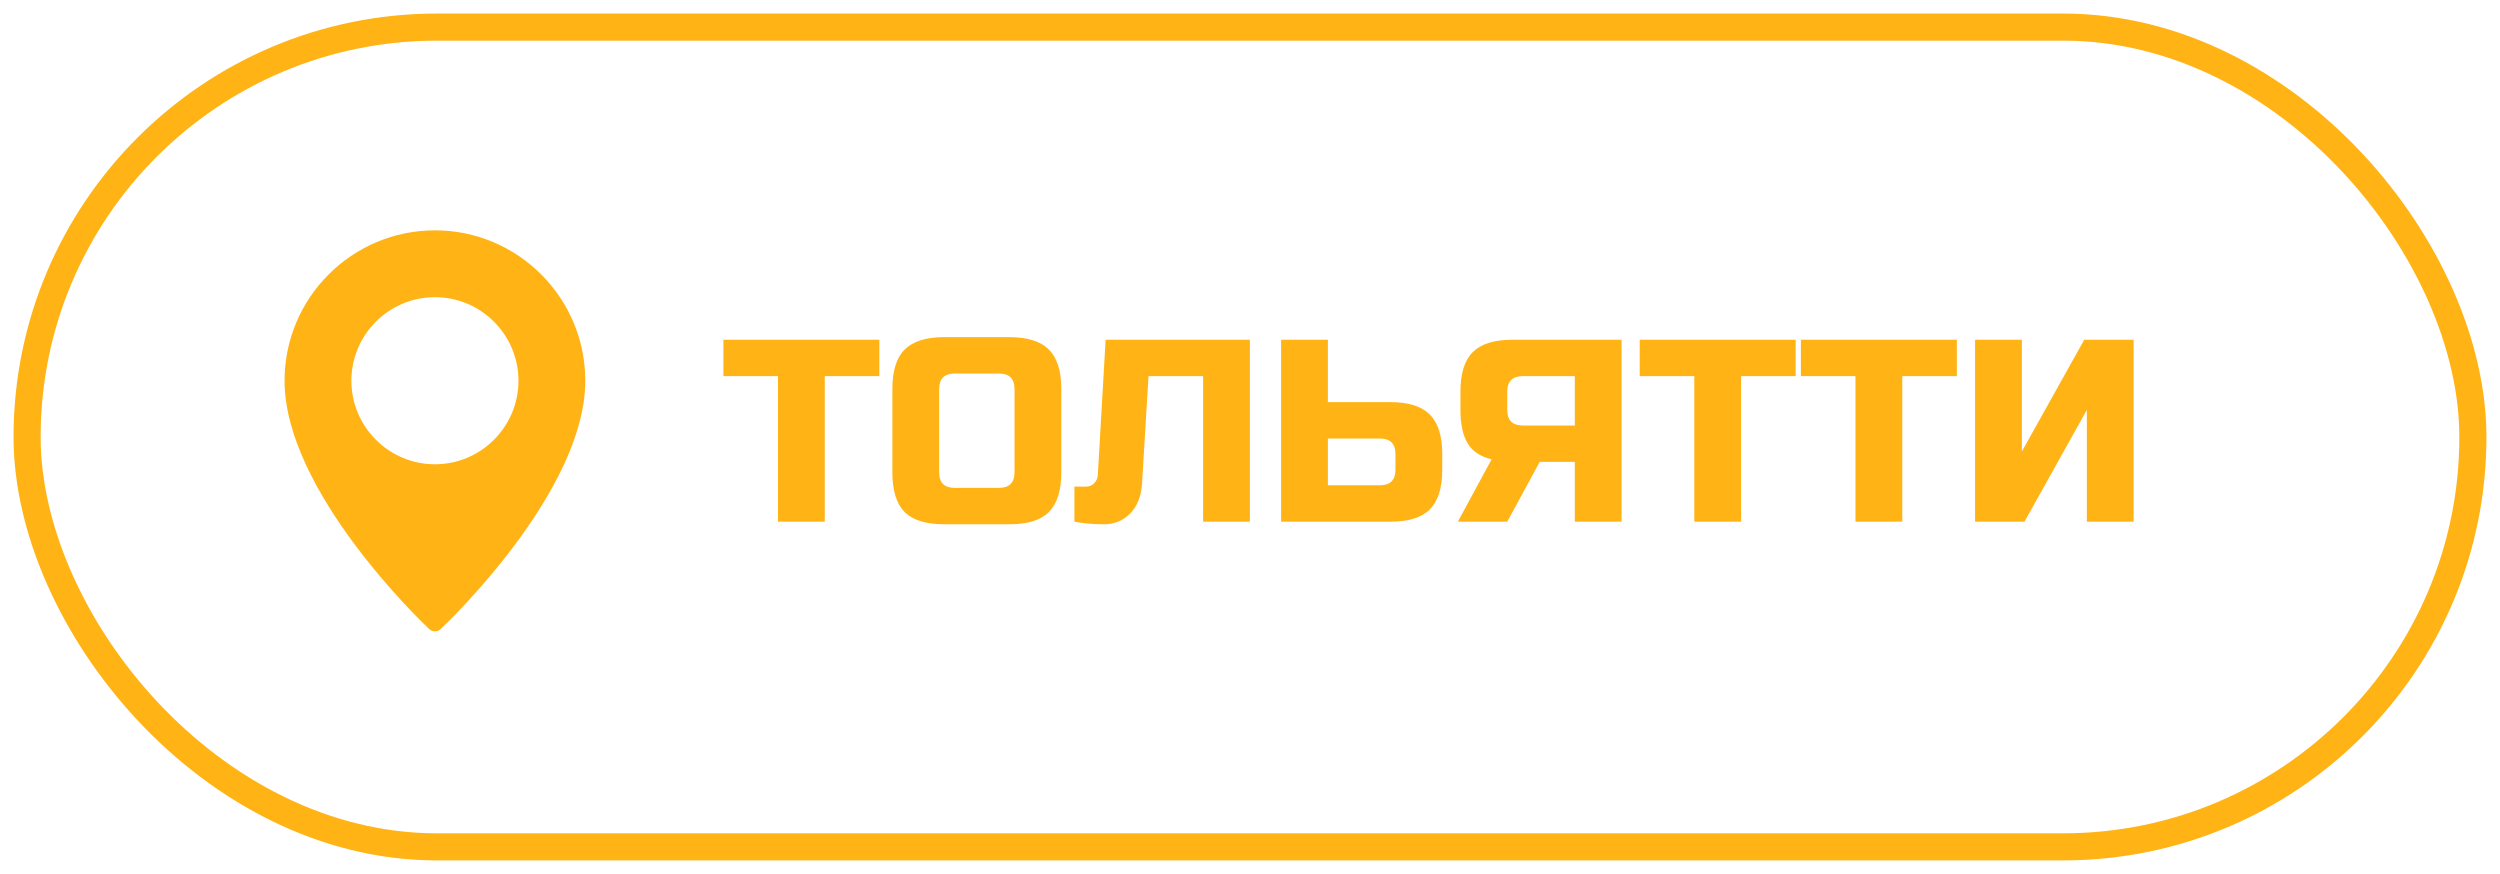
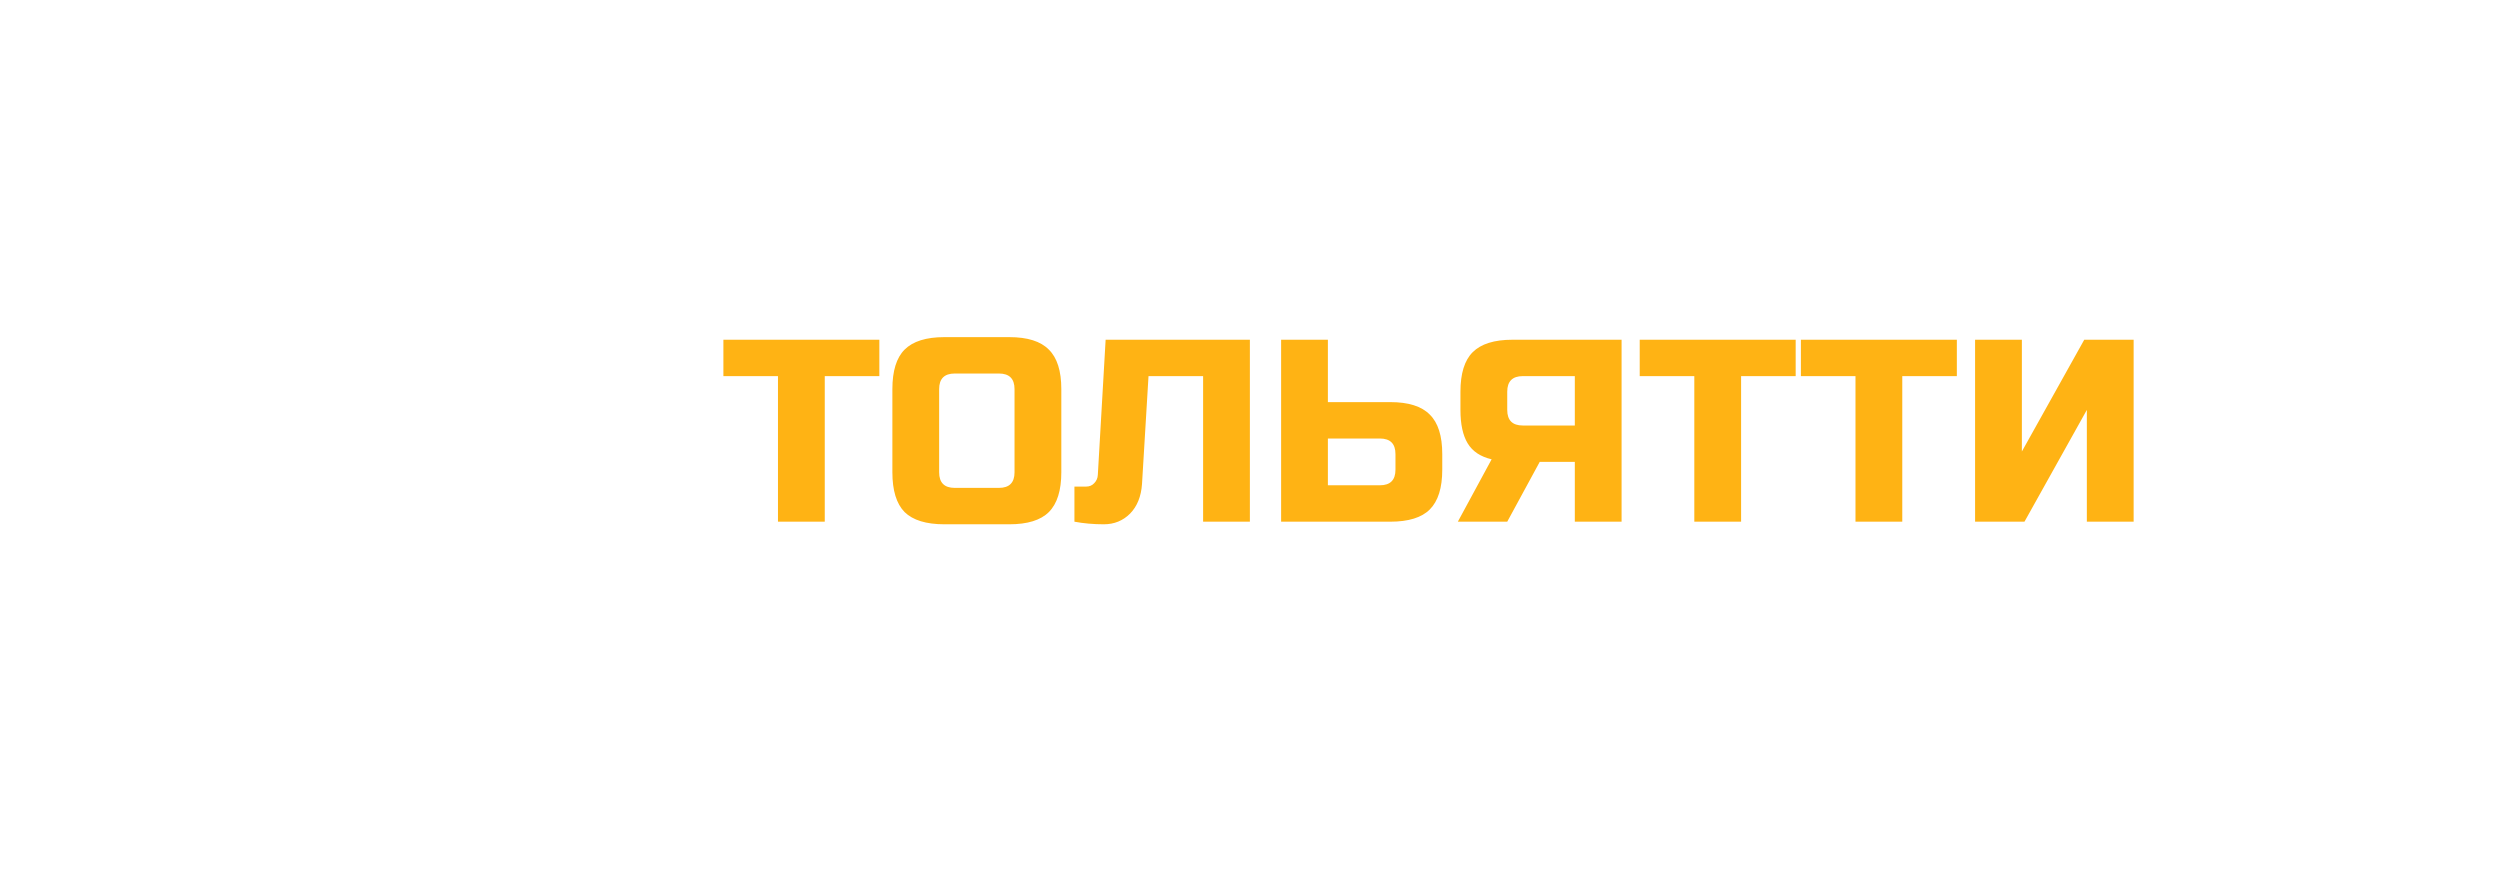
<svg xmlns="http://www.w3.org/2000/svg" width="123" height="43" viewBox="0 0 123 43" fill="none">
  <g filter="url(#filter0_b_10_1167)">
    <rect x="2" y="2" width="119" height="39" rx="19.5" fill="white" fill-opacity="0.03" />
-     <rect x="1.333" y="1.333" width="120.333" height="40.333" rx="20.167" stroke="#FFB314" stroke-width="1.333" />
  </g>
  <path d="M40.578 25.667H38.276V18.505H35.591V16.715H43.264V18.505H40.578V25.667ZM49.915 19.145C49.915 18.633 49.659 18.377 49.148 18.377H46.974C46.462 18.377 46.206 18.633 46.206 19.145V23.237C46.206 23.748 46.462 24.004 46.974 24.004H49.148C49.659 24.004 49.915 23.748 49.915 23.237V19.145ZM52.217 23.237C52.217 24.132 52.012 24.784 51.603 25.194C51.202 25.594 50.554 25.795 49.659 25.795H46.462C45.567 25.795 44.915 25.594 44.506 25.194C44.105 24.784 43.905 24.132 43.905 23.237V19.145C43.905 18.25 44.105 17.602 44.506 17.201C44.915 16.792 45.567 16.587 46.462 16.587H49.659C50.554 16.587 51.202 16.792 51.603 17.201C52.012 17.602 52.217 18.25 52.217 19.145V23.237ZM56.187 23.812C56.145 24.426 55.949 24.912 55.599 25.27C55.249 25.62 54.819 25.795 54.307 25.795C53.796 25.795 53.314 25.752 52.862 25.667V23.94H53.438C53.6 23.94 53.732 23.885 53.834 23.774C53.945 23.663 54.005 23.527 54.013 23.365L54.397 16.715H61.494V25.667H59.193V18.505H56.507L56.187 23.812ZM65.332 19.784H68.401C69.297 19.784 69.945 19.989 70.345 20.398C70.755 20.799 70.959 21.447 70.959 22.342V23.109C70.959 24.004 70.755 24.656 70.345 25.066C69.945 25.466 69.297 25.667 68.401 25.667H63.031V16.715H65.332V19.784ZM68.657 22.342C68.657 21.83 68.401 21.575 67.89 21.575H65.332V23.876H67.89C68.401 23.876 68.657 23.621 68.657 23.109V22.342ZM79.782 25.667H77.481V22.725H75.754L74.156 25.667H71.726L73.388 22.598C72.843 22.47 72.451 22.21 72.212 21.817C71.973 21.425 71.854 20.875 71.854 20.168V19.273C71.854 18.377 72.054 17.73 72.455 17.329C72.864 16.92 73.516 16.715 74.412 16.715H79.782V25.667ZM74.156 20.168C74.156 20.679 74.412 20.935 74.923 20.935H77.481V18.505H74.923C74.412 18.505 74.156 18.761 74.156 19.273V20.168ZM85.662 25.667H83.36V18.505H80.674V16.715H88.347V18.505H85.662V25.667ZM93.592 25.667H91.29V18.505H88.604V16.715H96.277V18.505H93.592V25.667ZM104.975 25.667H102.673V20.168L99.604 25.667H97.174V16.715H99.476V22.214L102.545 16.715H104.975V25.667Z" fill="#FFB314" />
-   <path d="M21.398 11.333C17.319 11.333 14 14.652 14 18.732C14 24.189 20.826 30.676 21.116 30.95C21.196 31.024 21.297 31.062 21.398 31.062C21.499 31.062 21.6 31.024 21.68 30.95C21.971 30.676 28.796 24.189 28.796 18.732C28.796 14.652 25.478 11.333 21.398 11.333ZM21.398 22.842C19.132 22.842 17.288 20.998 17.288 18.732C17.288 16.465 19.132 14.621 21.398 14.621C23.664 14.621 25.508 16.465 25.508 18.732C25.508 20.998 23.664 22.842 21.398 22.842Z" fill="#FFB314" />
  <defs>
    <filter id="filter0_b_10_1167" x="-19.334" y="-19.333" width="161.667" height="81.667" filterUnits="userSpaceOnUse" color-interpolation-filters="sRGB">
      <feFlood flood-opacity="0" result="BackgroundImageFix" />
      <feGaussianBlur in="BackgroundImageFix" stdDeviation="10" />
      <feComposite in2="SourceAlpha" operator="in" result="effect1_backgroundBlur_10_1167" />
      <feBlend mode="normal" in="SourceGraphic" in2="effect1_backgroundBlur_10_1167" result="shape" />
    </filter>
  </defs>
</svg>